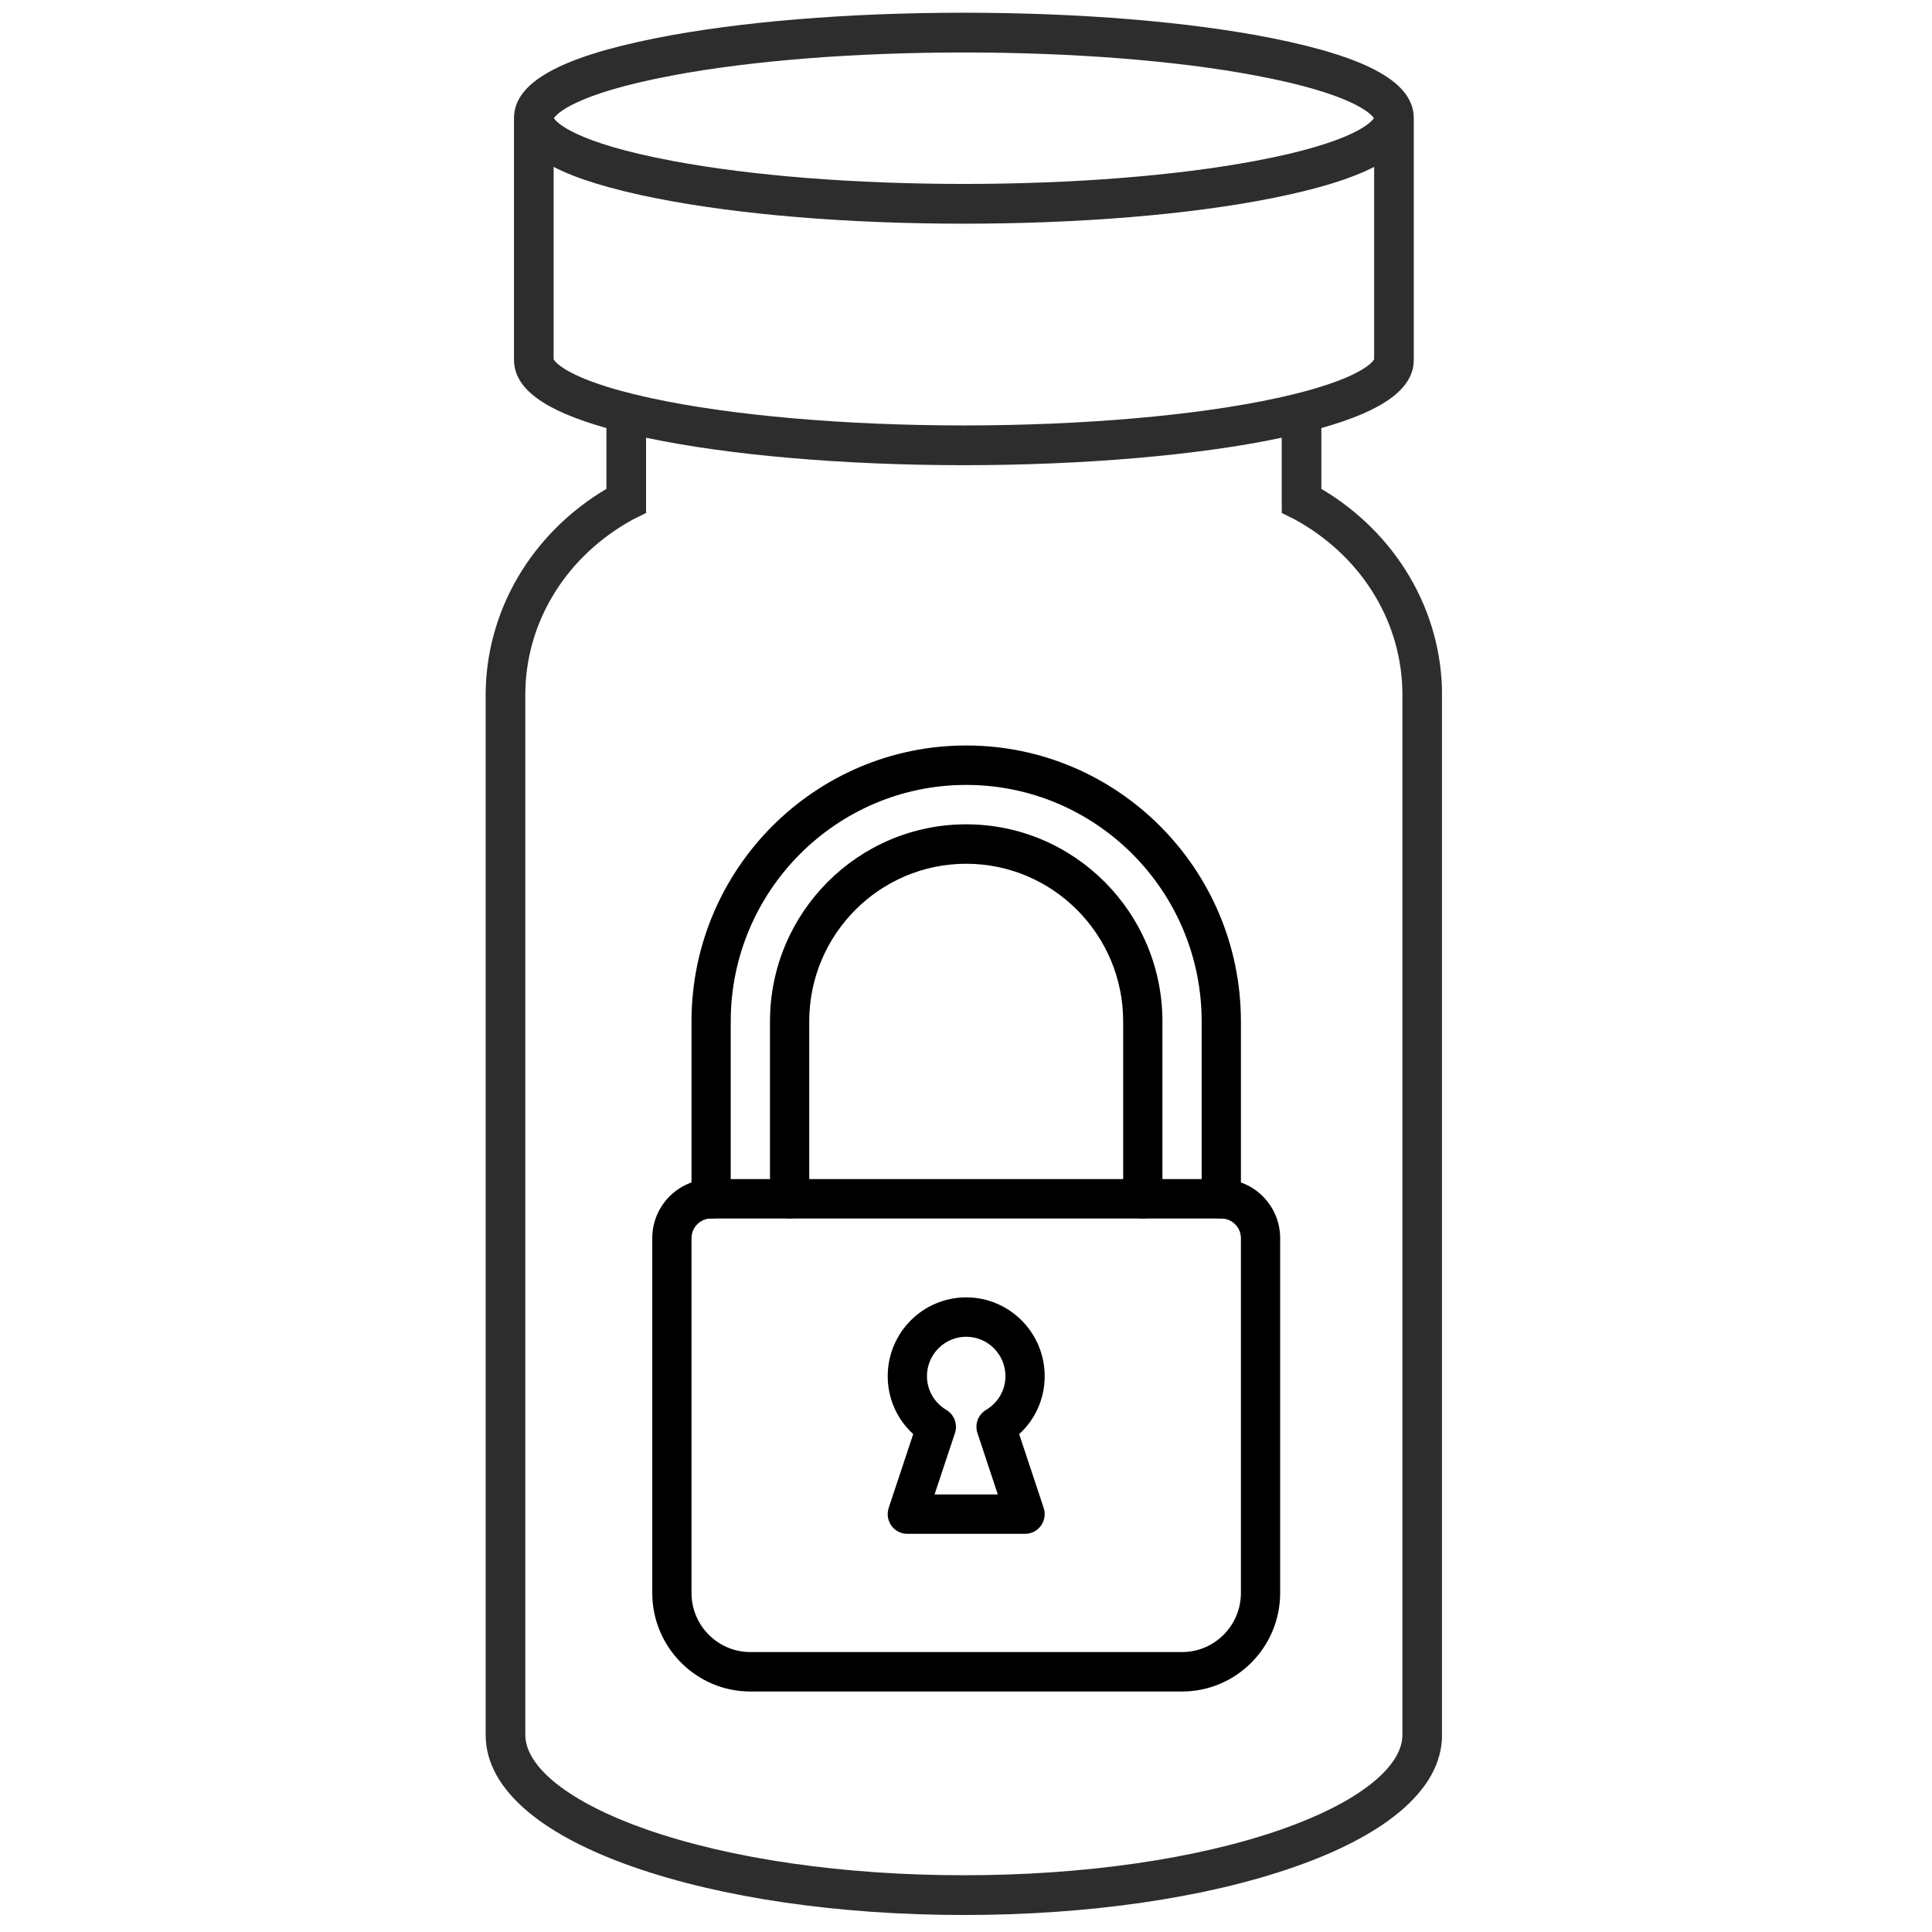
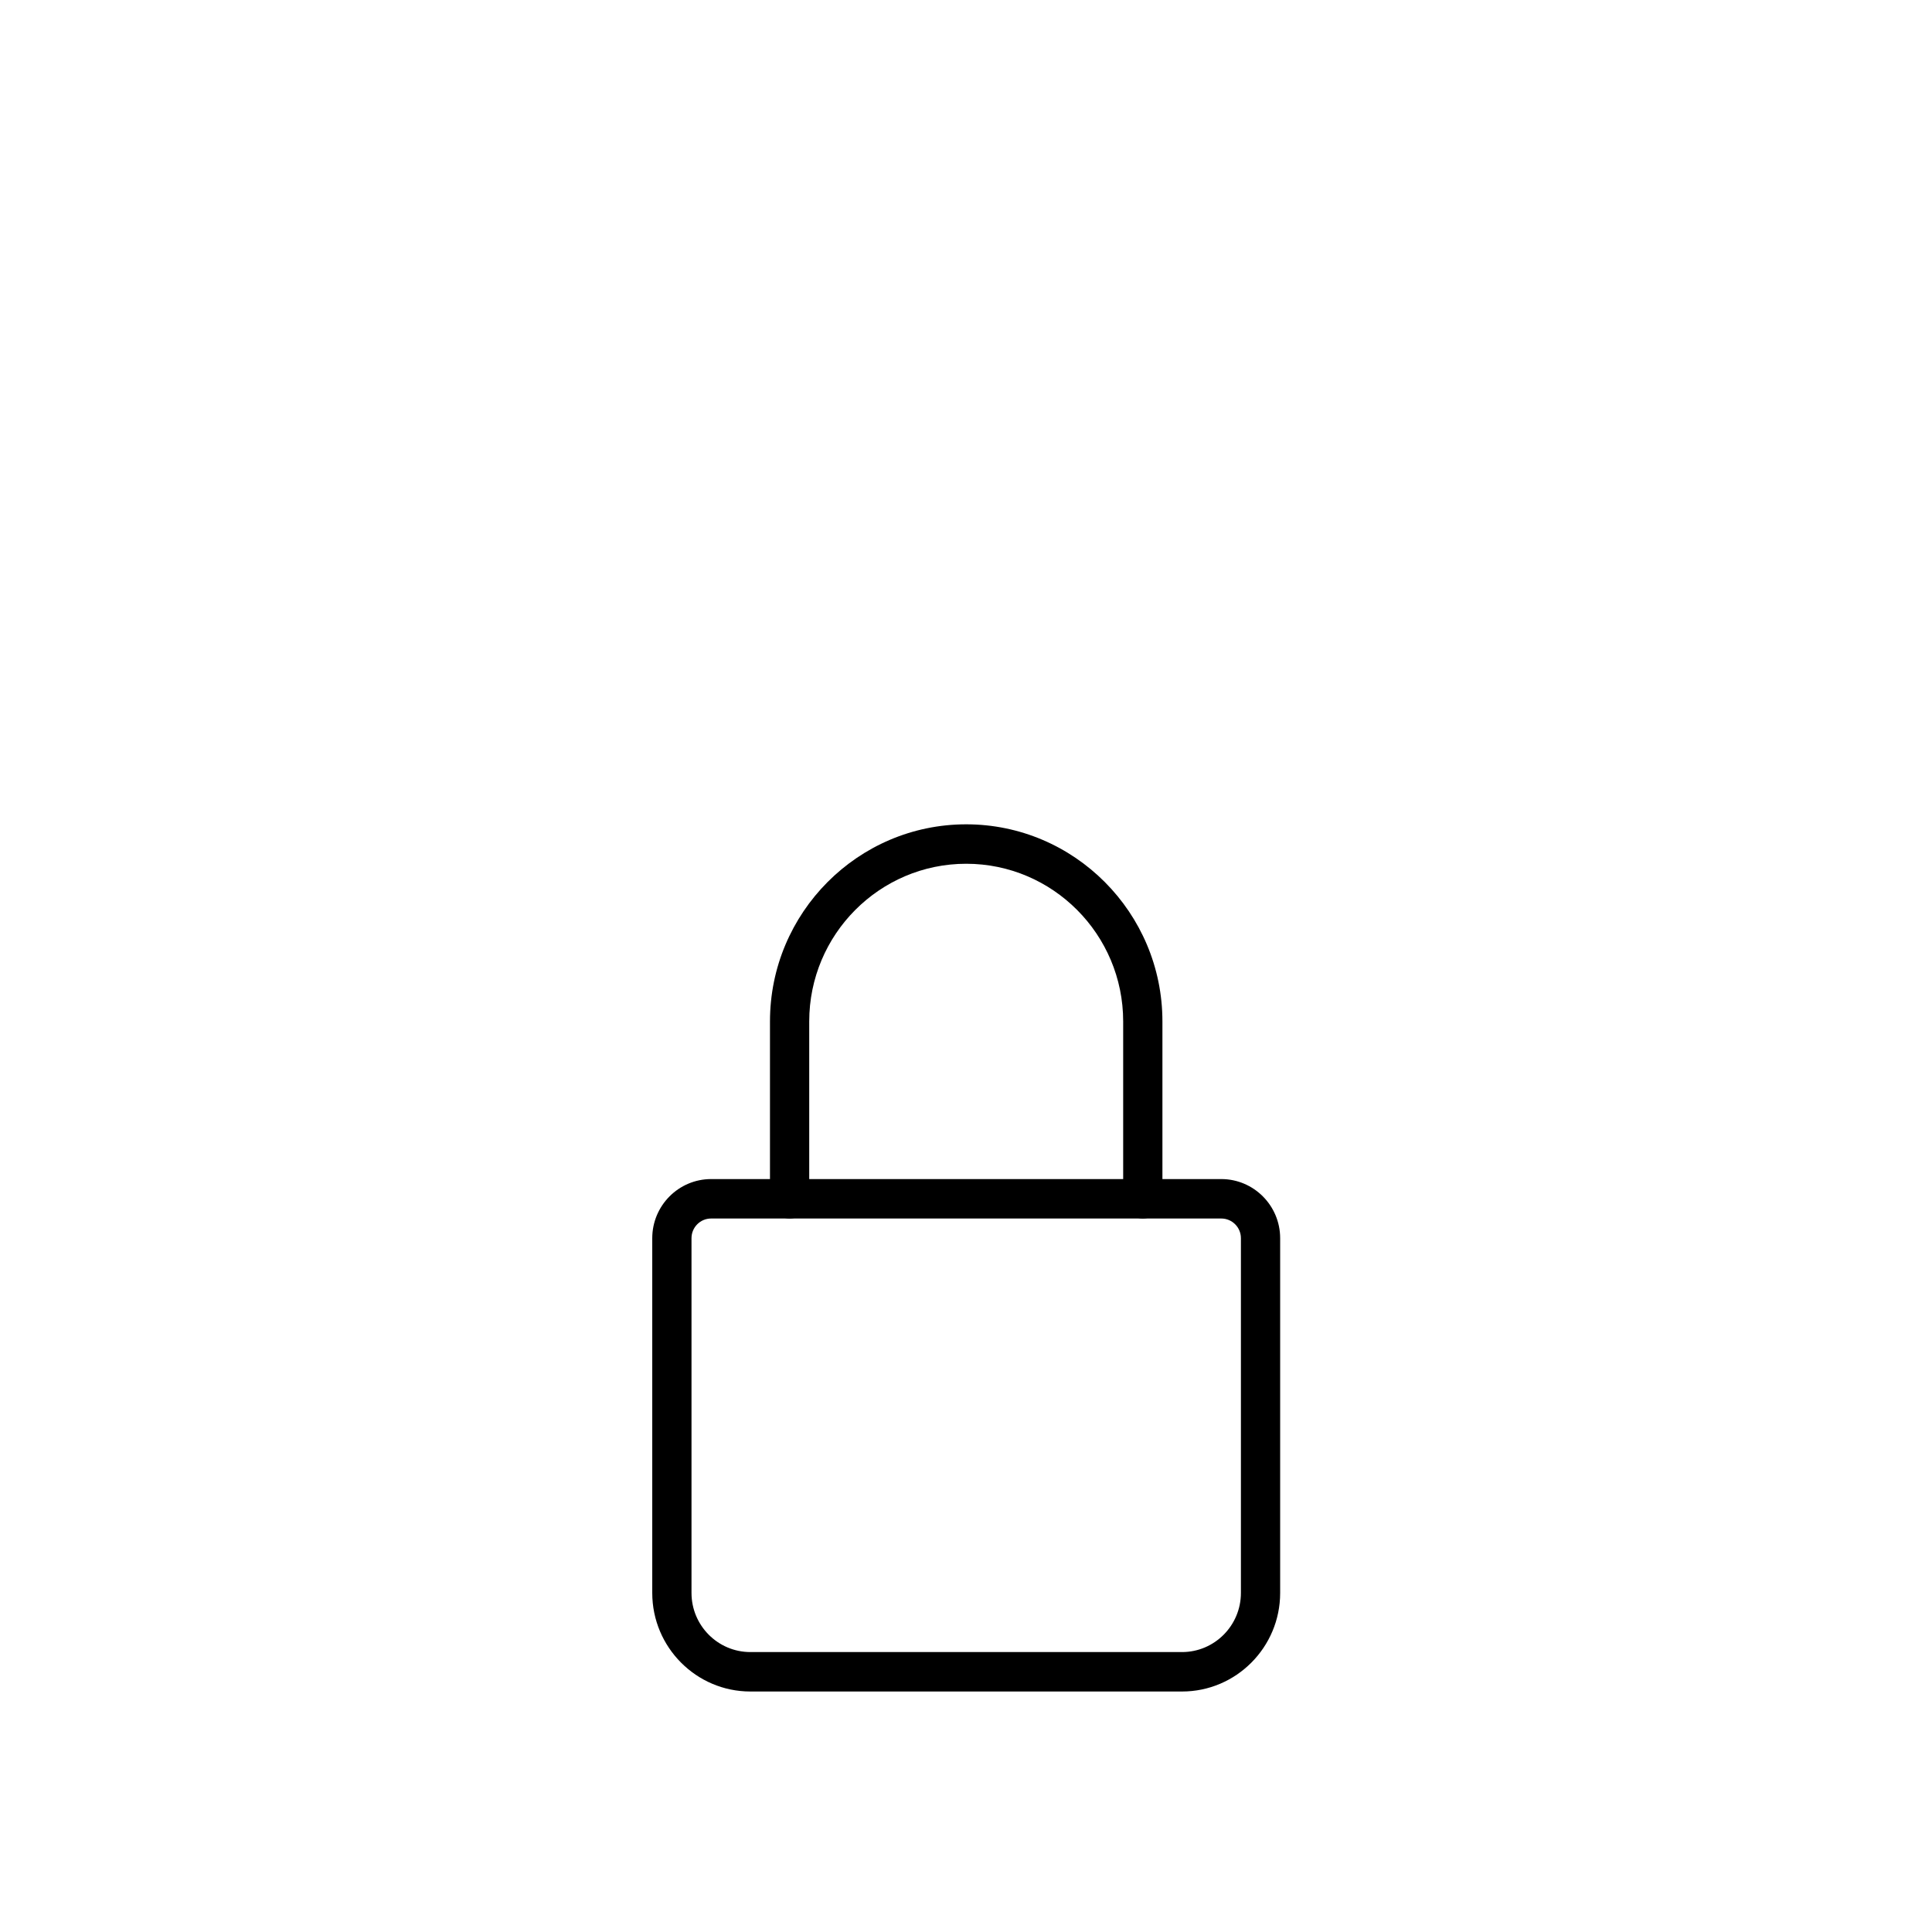
<svg xmlns="http://www.w3.org/2000/svg" width="200" zoomAndPan="magnify" viewBox="0 0 150 150" height="200" preserveAspectRatio="xMidYMid meet" version="1.0">
  <defs>
    <clipPath id="869589ea20">
-       <path d="M 37.703 0.965 L 111.953 0.965 L 111.953 148.715 L 37.703 148.715 Z M 37.703 0.965 " clip-rule="nonzero" />
-     </clipPath>
+       </clipPath>
    <clipPath id="3b610cfbe6">
-       <path d="M 53 57.855 L 97 57.855 L 97 95 L 53 95 Z M 53 57.855 " clip-rule="nonzero" />
-     </clipPath>
+       </clipPath>
    <clipPath id="c3ce20ed8d">
      <path d="M 50.641 91 L 99.391 91 L 99.391 131.355 L 50.641 131.355 Z M 50.641 91 " clip-rule="nonzero" />
    </clipPath>
  </defs>
  <g clip-path="url(#869589ea20)">
    <path fill="#2e2d2d" d="M 108.883 134.691 C 108.883 137.23 105.375 139.977 99.492 142.035 C 92.93 144.328 84.172 145.594 74.836 145.594 C 65.496 145.594 56.742 144.328 50.18 142.035 C 44.297 139.977 40.785 137.23 40.785 134.691 L 40.785 53.953 C 40.785 48.516 43.723 43.531 48.641 40.617 C 49.051 40.375 49.297 40.254 49.297 40.254 L 50.16 39.828 L 50.16 33.984 C 56.555 35.344 65.527 36.117 74.836 36.117 C 84.148 36.117 93.117 35.344 99.512 33.984 L 99.512 38.867 L 99.516 39.828 L 100.371 40.25 C 100.375 40.254 100.621 40.375 101.031 40.617 C 105.949 43.531 108.883 48.516 108.883 53.953 Z M 42.984 27.895 L 42.984 12.957 C 44.793 13.895 47.426 14.691 50.926 15.391 C 57.328 16.664 65.82 17.367 74.836 17.367 C 83.852 17.367 92.344 16.664 98.746 15.391 C 102.246 14.691 104.875 13.895 106.688 12.957 L 106.688 27.898 C 106.625 28.016 106.043 28.934 102.59 30.012 C 101.75 30.277 100.734 30.551 99.512 30.824 C 99.379 30.855 99.246 30.887 99.105 30.914 C 92.902 32.262 84.055 33.031 74.836 33.031 C 65.613 33.031 56.77 32.262 50.566 30.914 C 50.426 30.887 50.293 30.855 50.16 30.824 C 48.938 30.551 47.926 30.277 47.082 30.016 C 43.602 28.922 43.035 27.996 42.984 27.895 Z M 52.246 5.852 C 58.371 4.703 66.395 4.074 74.836 4.074 C 83.277 4.074 91.301 4.703 97.426 5.852 C 105.156 7.297 106.492 8.898 106.668 9.176 C 106.492 9.457 105.156 11.055 97.426 12.5 C 91.301 13.648 83.277 14.281 74.836 14.281 C 66.395 14.281 58.371 13.648 52.246 12.5 C 44.516 11.055 43.18 9.457 43.004 9.176 C 43.18 8.898 44.516 7.297 52.246 5.852 Z M 109.461 44.809 C 107.828 42.023 105.457 39.652 102.598 37.961 C 102.594 37.961 102.594 37.957 102.59 37.957 L 102.59 33.234 C 107.469 31.863 109.766 30.152 109.766 27.93 L 109.766 9.176 C 109.766 6.434 106.266 4.461 98.746 2.961 C 92.344 1.688 83.852 0.988 74.836 0.988 C 65.82 0.988 57.328 1.688 50.926 2.961 C 43.406 4.461 39.906 6.434 39.906 9.176 L 39.906 27.93 C 39.906 30.152 42.203 31.863 47.082 33.234 L 47.082 37.957 C 47.078 37.957 47.078 37.961 47.074 37.961 C 44.219 39.652 41.844 42.023 40.211 44.809 C 38.574 47.602 37.707 50.762 37.707 53.953 L 37.707 134.691 C 37.707 136.852 38.84 138.883 41.066 140.723 C 43 142.32 45.723 143.742 49.164 144.945 C 56.043 147.355 65.16 148.68 74.836 148.68 C 84.508 148.68 93.625 147.355 100.508 144.945 C 103.949 143.742 106.672 142.32 108.605 140.723 C 110.832 138.883 111.961 136.852 111.961 134.691 L 111.961 53.953 C 111.961 50.762 111.098 47.602 109.461 44.809 " fill-opacity="1" fill-rule="nonzero" />
  </g>
  <g clip-path="url(#3b610cfbe6)">
    <path fill="#000000" d="M 94.82 94.605 C 93.98 94.605 93.297 93.918 93.297 93.074 L 93.297 79.301 C 93.297 69.176 85.098 60.941 75.016 60.941 C 64.934 60.941 56.734 69.176 56.734 79.301 L 56.734 93.074 C 56.734 93.918 56.051 94.605 55.211 94.605 C 54.371 94.605 53.688 93.918 53.688 93.074 L 53.688 79.301 C 53.688 67.488 63.254 57.879 75.016 57.879 C 86.777 57.879 96.344 67.488 96.344 79.301 L 96.344 93.074 C 96.344 93.918 95.66 94.605 94.82 94.605 Z M 94.82 94.605 " fill-opacity="1" fill-rule="nonzero" />
  </g>
  <path fill="#000000" d="M 88.727 94.605 C 87.887 94.605 87.203 93.918 87.203 93.074 L 87.203 79.301 C 87.203 72.551 81.734 67.062 75.016 67.062 C 68.293 67.062 62.828 72.551 62.828 79.301 L 62.828 93.074 C 62.828 93.918 62.145 94.605 61.305 94.605 C 60.465 94.605 59.781 93.918 59.781 93.074 L 59.781 79.301 C 59.781 70.867 66.613 64 75.016 64 C 83.414 64 90.25 70.867 90.25 79.301 L 90.25 93.074 C 90.25 93.918 89.566 94.605 88.727 94.605 Z M 88.727 94.605 " fill-opacity="1" fill-rule="nonzero" />
  <g clip-path="url(#c3ce20ed8d)">
    <path fill="#000000" d="M 91.773 131.328 L 58.258 131.328 C 54.059 131.328 50.641 127.895 50.641 123.676 L 50.641 96.133 C 50.641 93.602 52.691 91.543 55.211 91.543 L 94.82 91.543 C 97.34 91.543 99.391 93.602 99.391 96.133 L 99.391 123.676 C 99.391 127.895 95.973 131.328 91.773 131.328 Z M 55.211 94.605 C 54.371 94.605 53.688 95.289 53.688 96.133 L 53.688 123.676 C 53.688 126.207 55.738 128.266 58.258 128.266 L 91.773 128.266 C 94.293 128.266 96.344 126.207 96.344 123.676 L 96.344 96.133 C 96.344 95.289 95.66 94.605 94.82 94.605 Z M 55.211 94.605 " fill-opacity="1" fill-rule="nonzero" />
  </g>
-   <path fill="#000000" d="M 79.586 119.086 L 70.445 119.086 C 69.953 119.086 69.492 118.852 69.207 118.449 C 68.922 118.051 68.844 117.539 69 117.07 L 70.902 111.34 C 69.645 110.195 68.922 108.586 68.922 106.844 C 68.922 103.469 71.652 100.727 75.016 100.727 C 78.375 100.727 81.109 103.469 81.109 106.844 C 81.109 108.586 80.387 110.195 79.129 111.344 L 81.031 117.074 C 81.184 117.539 81.105 118.051 80.82 118.453 C 80.535 118.852 80.074 119.086 79.586 119.086 Z M 72.559 116.027 L 77.469 116.027 L 75.891 111.266 C 75.66 110.582 75.941 109.832 76.555 109.465 C 77.5 108.902 78.062 107.922 78.062 106.844 C 78.062 105.16 76.695 103.785 75.016 103.785 C 73.336 103.785 71.969 105.16 71.969 106.844 C 71.969 107.922 72.531 108.902 73.473 109.465 C 74.09 109.832 74.367 110.582 74.141 111.266 Z M 72.559 116.027 " fill-opacity="1" fill-rule="nonzero" />
</svg>